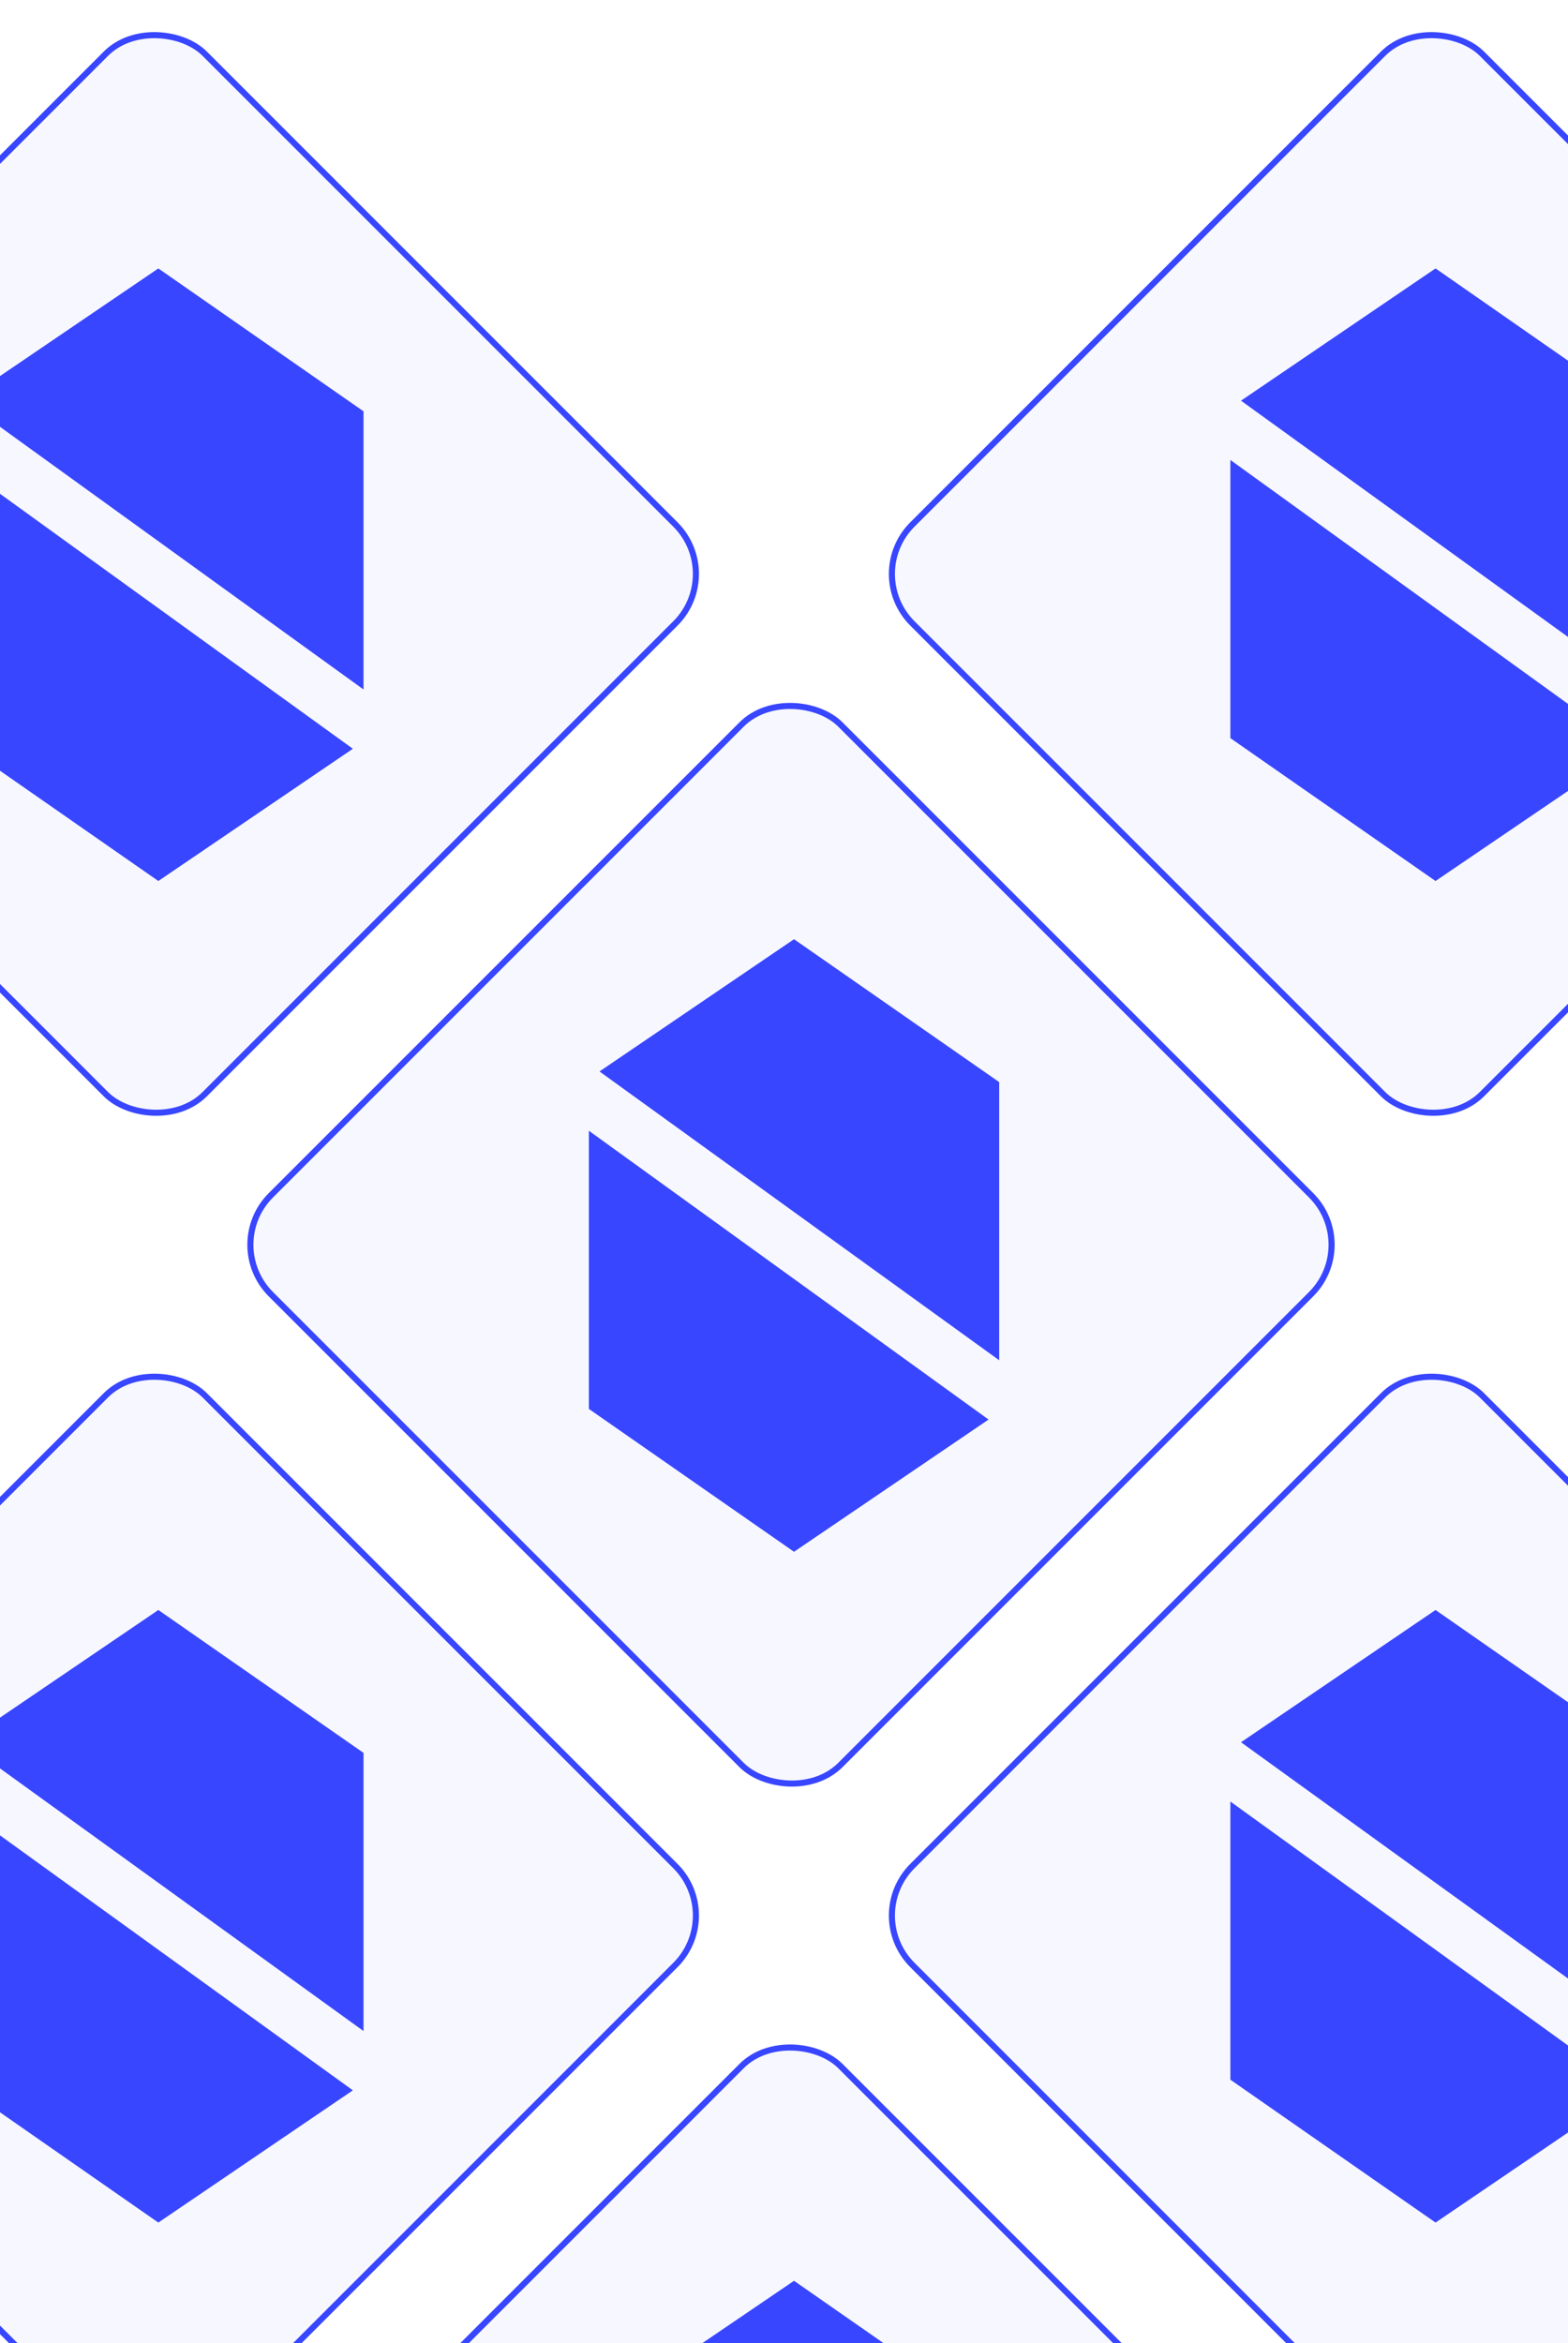
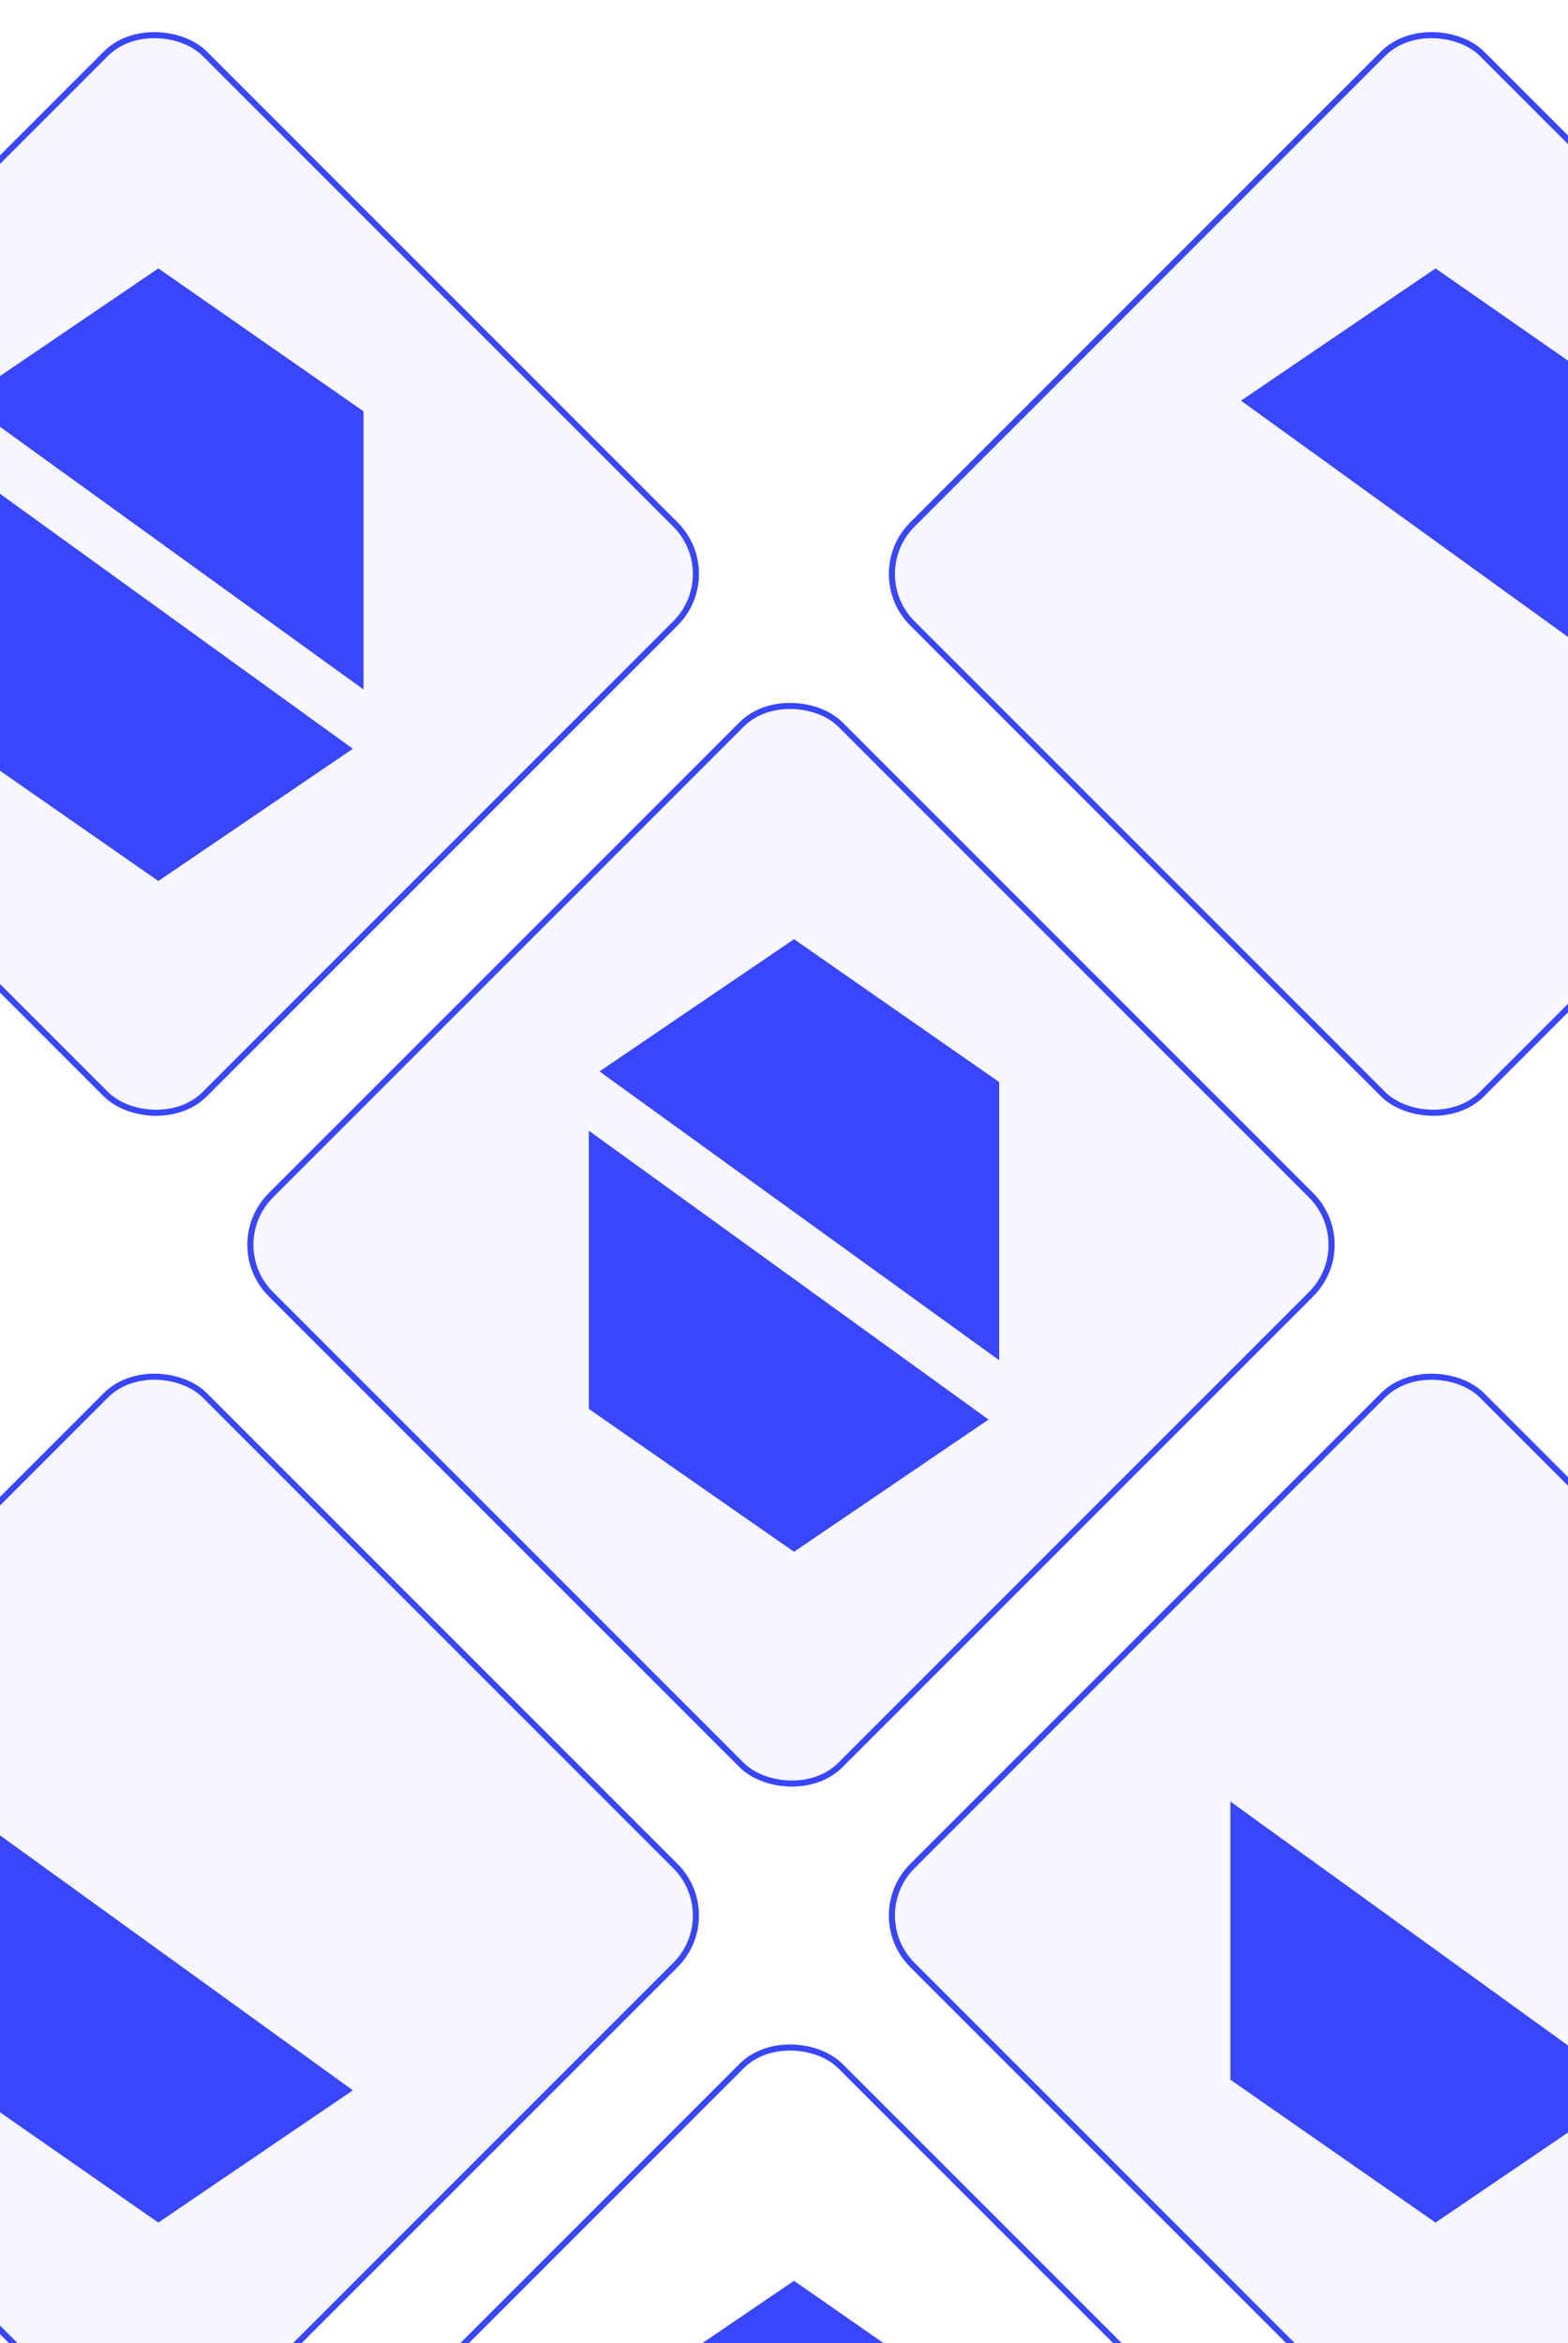
<svg xmlns="http://www.w3.org/2000/svg" width="251" height="375" viewBox="0 0 251 375" fill="none">
  <rect x="35.446" y="199.22" width="128.938" height="128.938" rx="11.191" transform="rotate(-45 35.446 199.22)" fill="#3846FF" fill-opacity="0.04" />
  <rect x="35.446" y="199.22" width="128.938" height="128.938" rx="11.191" transform="rotate(-45 35.446 199.22)" stroke="#3846FF" stroke-width="0.973" />
  <path d="M94.262 225.493V180.973L158.244 227.196L127.104 248.361L94.262 225.493Z" fill="#3846FF" />
  <path d="M159.947 173.187V217.707L95.965 171.484L127.105 150.319L159.947 173.187Z" fill="#3846FF" />
  <rect x="138.137" y="91.86" width="128.938" height="128.938" rx="11.191" transform="rotate(-45 138.137 91.86)" fill="#3846FF" fill-opacity="0.04" />
  <rect x="138.137" y="91.86" width="128.938" height="128.938" rx="11.191" transform="rotate(-45 138.137 91.86)" stroke="#3846FF" stroke-width="0.973" />
-   <path d="M196.953 118.135V73.615L260.935 119.838L229.796 141.003L196.953 118.135Z" fill="#3846FF" />
  <path d="M262.639 65.83V110.35L198.656 64.127L229.796 42.962L262.639 65.83Z" fill="#3846FF" />
  <rect x="-66.312" y="91.86" width="128.938" height="128.938" rx="11.191" transform="rotate(-45 -66.312 91.86)" fill="#3846FF" fill-opacity="0.04" />
  <rect x="-66.312" y="91.86" width="128.938" height="128.938" rx="11.191" transform="rotate(-45 -66.312 91.86)" stroke="#3846FF" stroke-width="0.973" />
  <path d="M-7.496 118.135V73.615L56.486 119.838L25.346 141.003L-7.496 118.135Z" fill="#3846FF" />
  <path d="M58.19 65.83V110.35L-5.793 64.127L25.347 42.962L58.19 65.83Z" fill="#3846FF" />
  <rect x="-66.312" y="306.578" width="128.938" height="128.938" rx="11.191" transform="rotate(-45 -66.312 306.578)" fill="#3846FF" fill-opacity="0.04" />
  <rect x="-66.312" y="306.578" width="128.938" height="128.938" rx="11.191" transform="rotate(-45 -66.312 306.578)" stroke="#3846FF" stroke-width="0.973" />
  <path d="M-7.496 332.852V288.332L56.486 334.555L25.346 355.72L-7.496 332.852Z" fill="#3846FF" />
-   <path d="M58.19 280.546V325.066L-5.793 278.844L25.347 257.678L58.19 280.546Z" fill="#3846FF" />
  <rect x="138.137" y="306.578" width="128.938" height="128.938" rx="11.191" transform="rotate(-45 138.137 306.578)" fill="#3846FF" fill-opacity="0.04" />
  <rect x="138.137" y="306.578" width="128.938" height="128.938" rx="11.191" transform="rotate(-45 138.137 306.578)" stroke="#3846FF" stroke-width="0.973" />
  <path d="M196.953 332.852V288.332L260.935 334.555L229.796 355.72L196.953 332.852Z" fill="#3846FF" />
-   <path d="M262.639 280.546V325.066L198.656 278.844L229.796 257.678L262.639 280.546Z" fill="#3846FF" />
-   <rect x="35.446" y="413.937" width="128.938" height="128.938" rx="11.191" transform="rotate(-45 35.446 413.937)" fill="#3846FF" fill-opacity="0.04" />
  <rect x="35.446" y="413.937" width="128.938" height="128.938" rx="11.191" transform="rotate(-45 35.446 413.937)" stroke="#3846FF" stroke-width="0.973" />
  <path d="M159.947 387.907V432.427L95.965 386.204L127.105 365.039L159.947 387.907Z" fill="#3846FF" />
</svg>